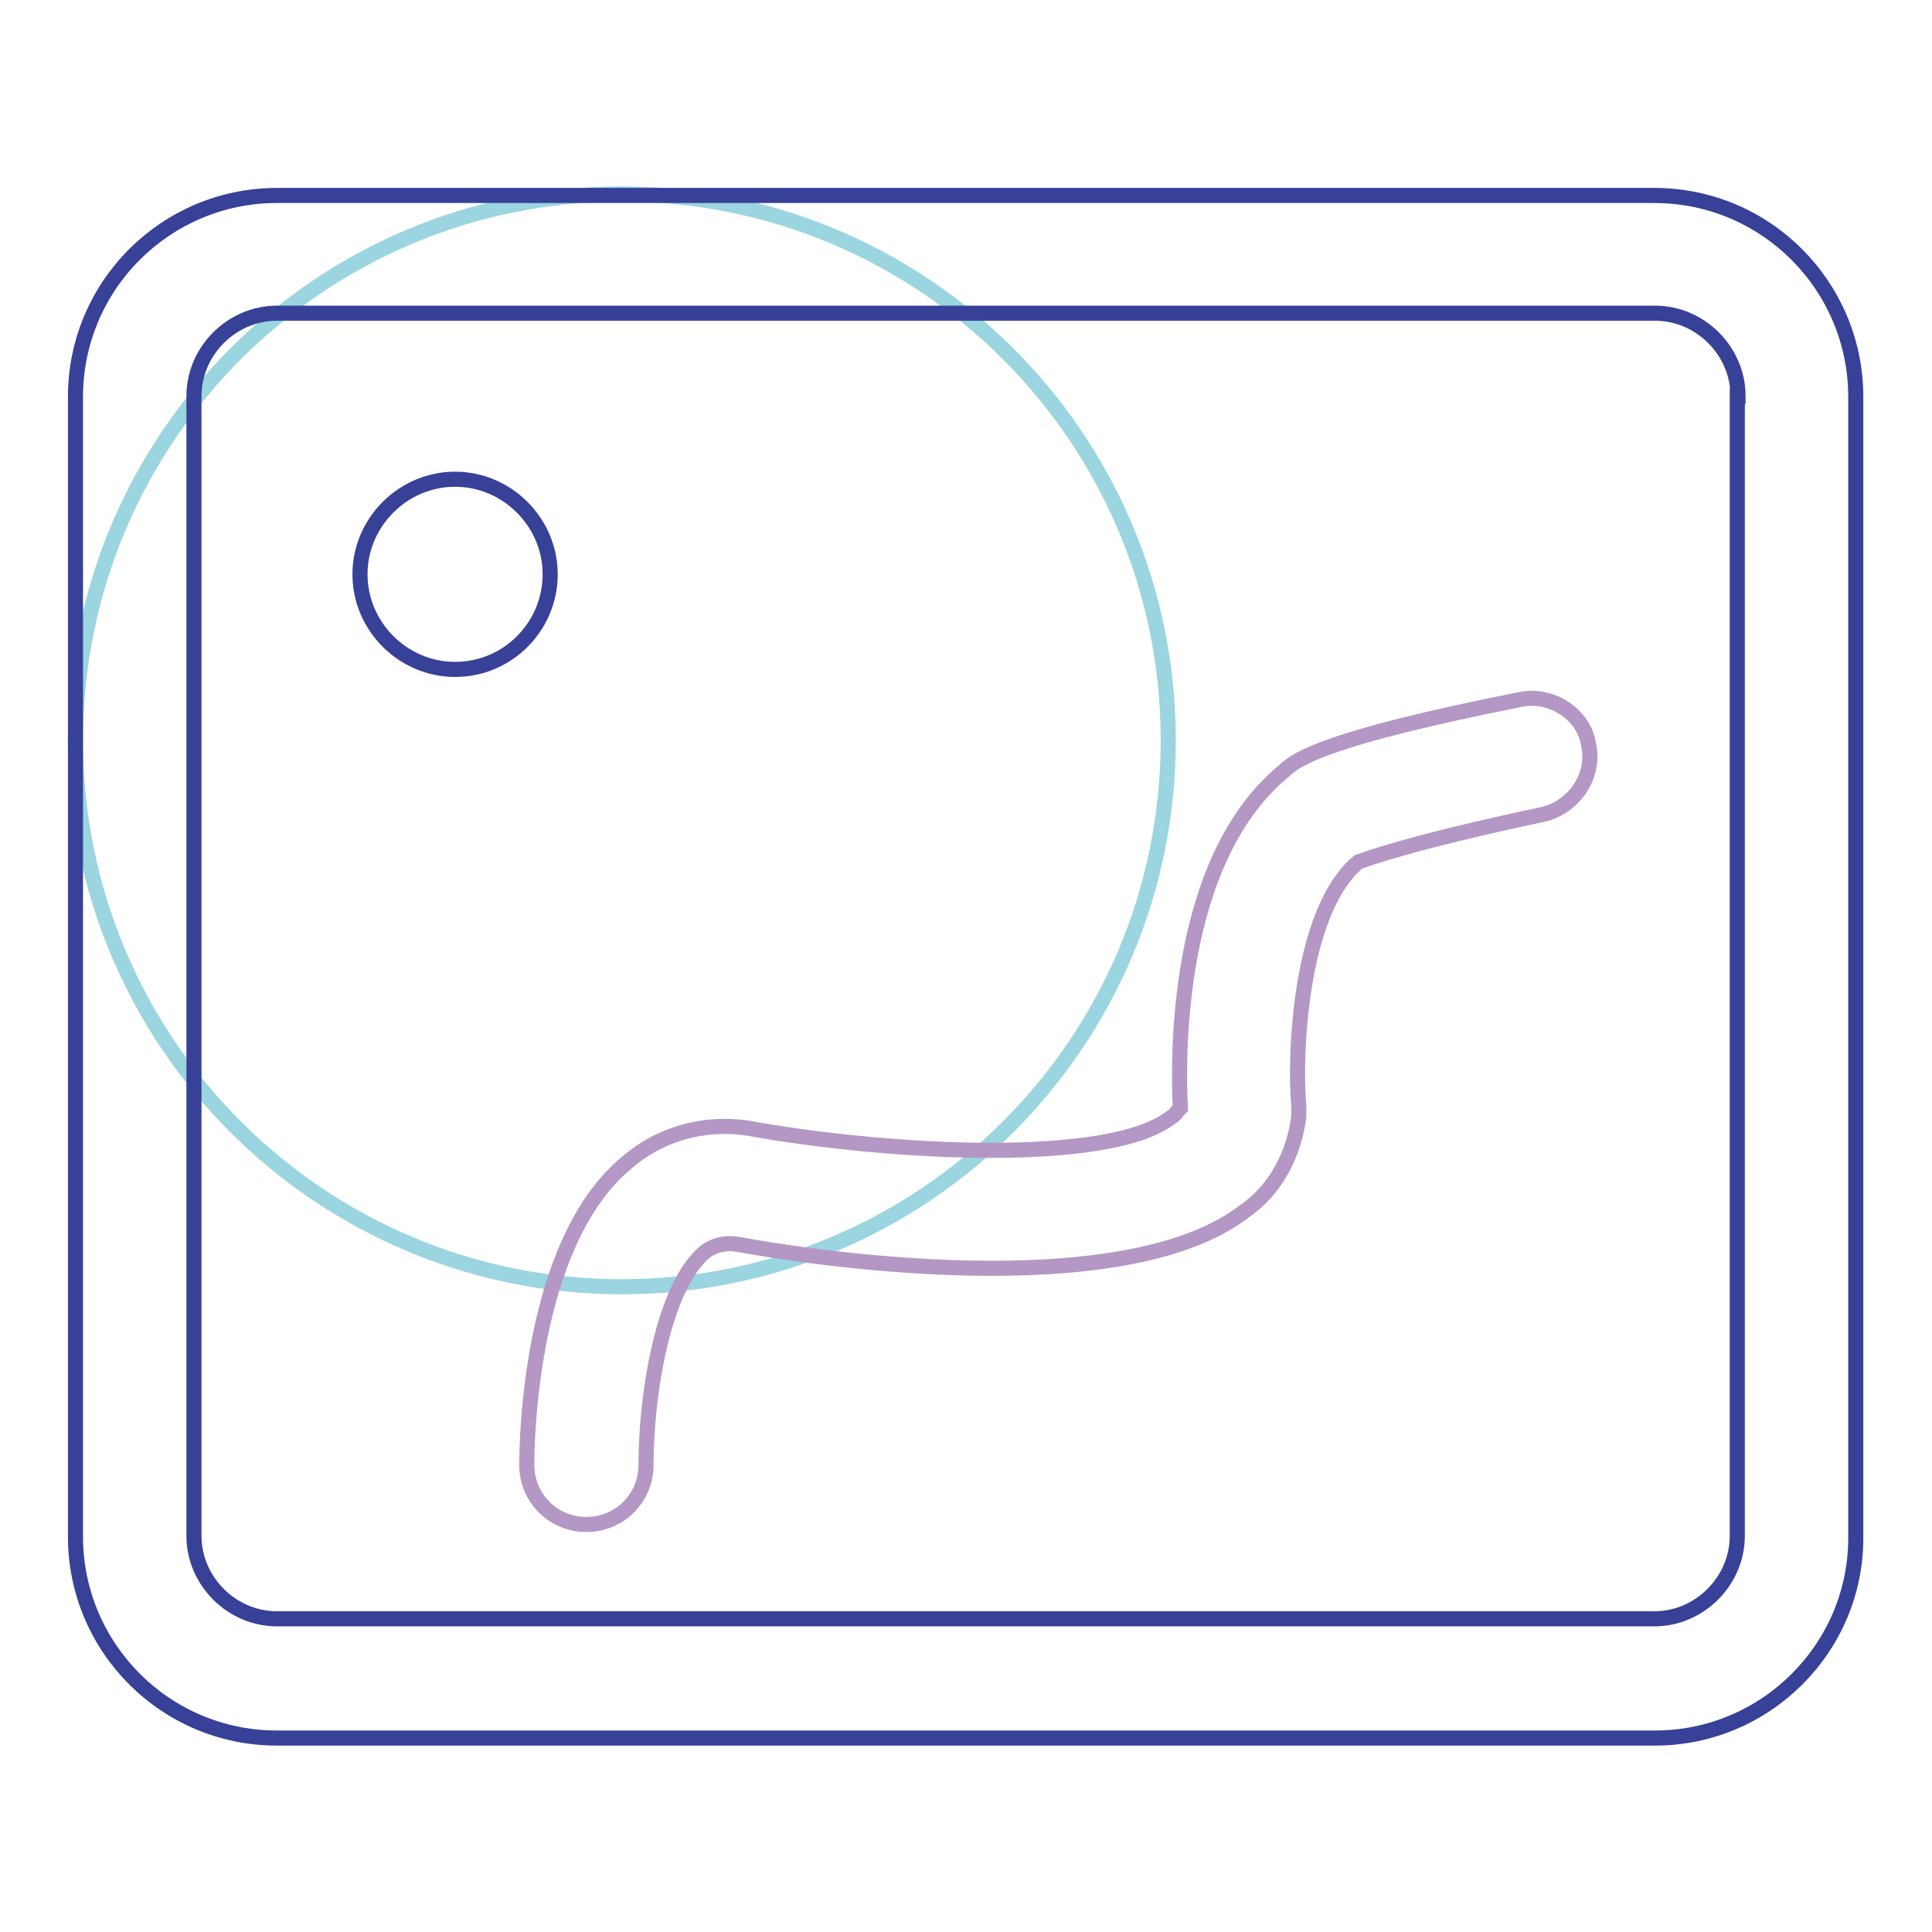
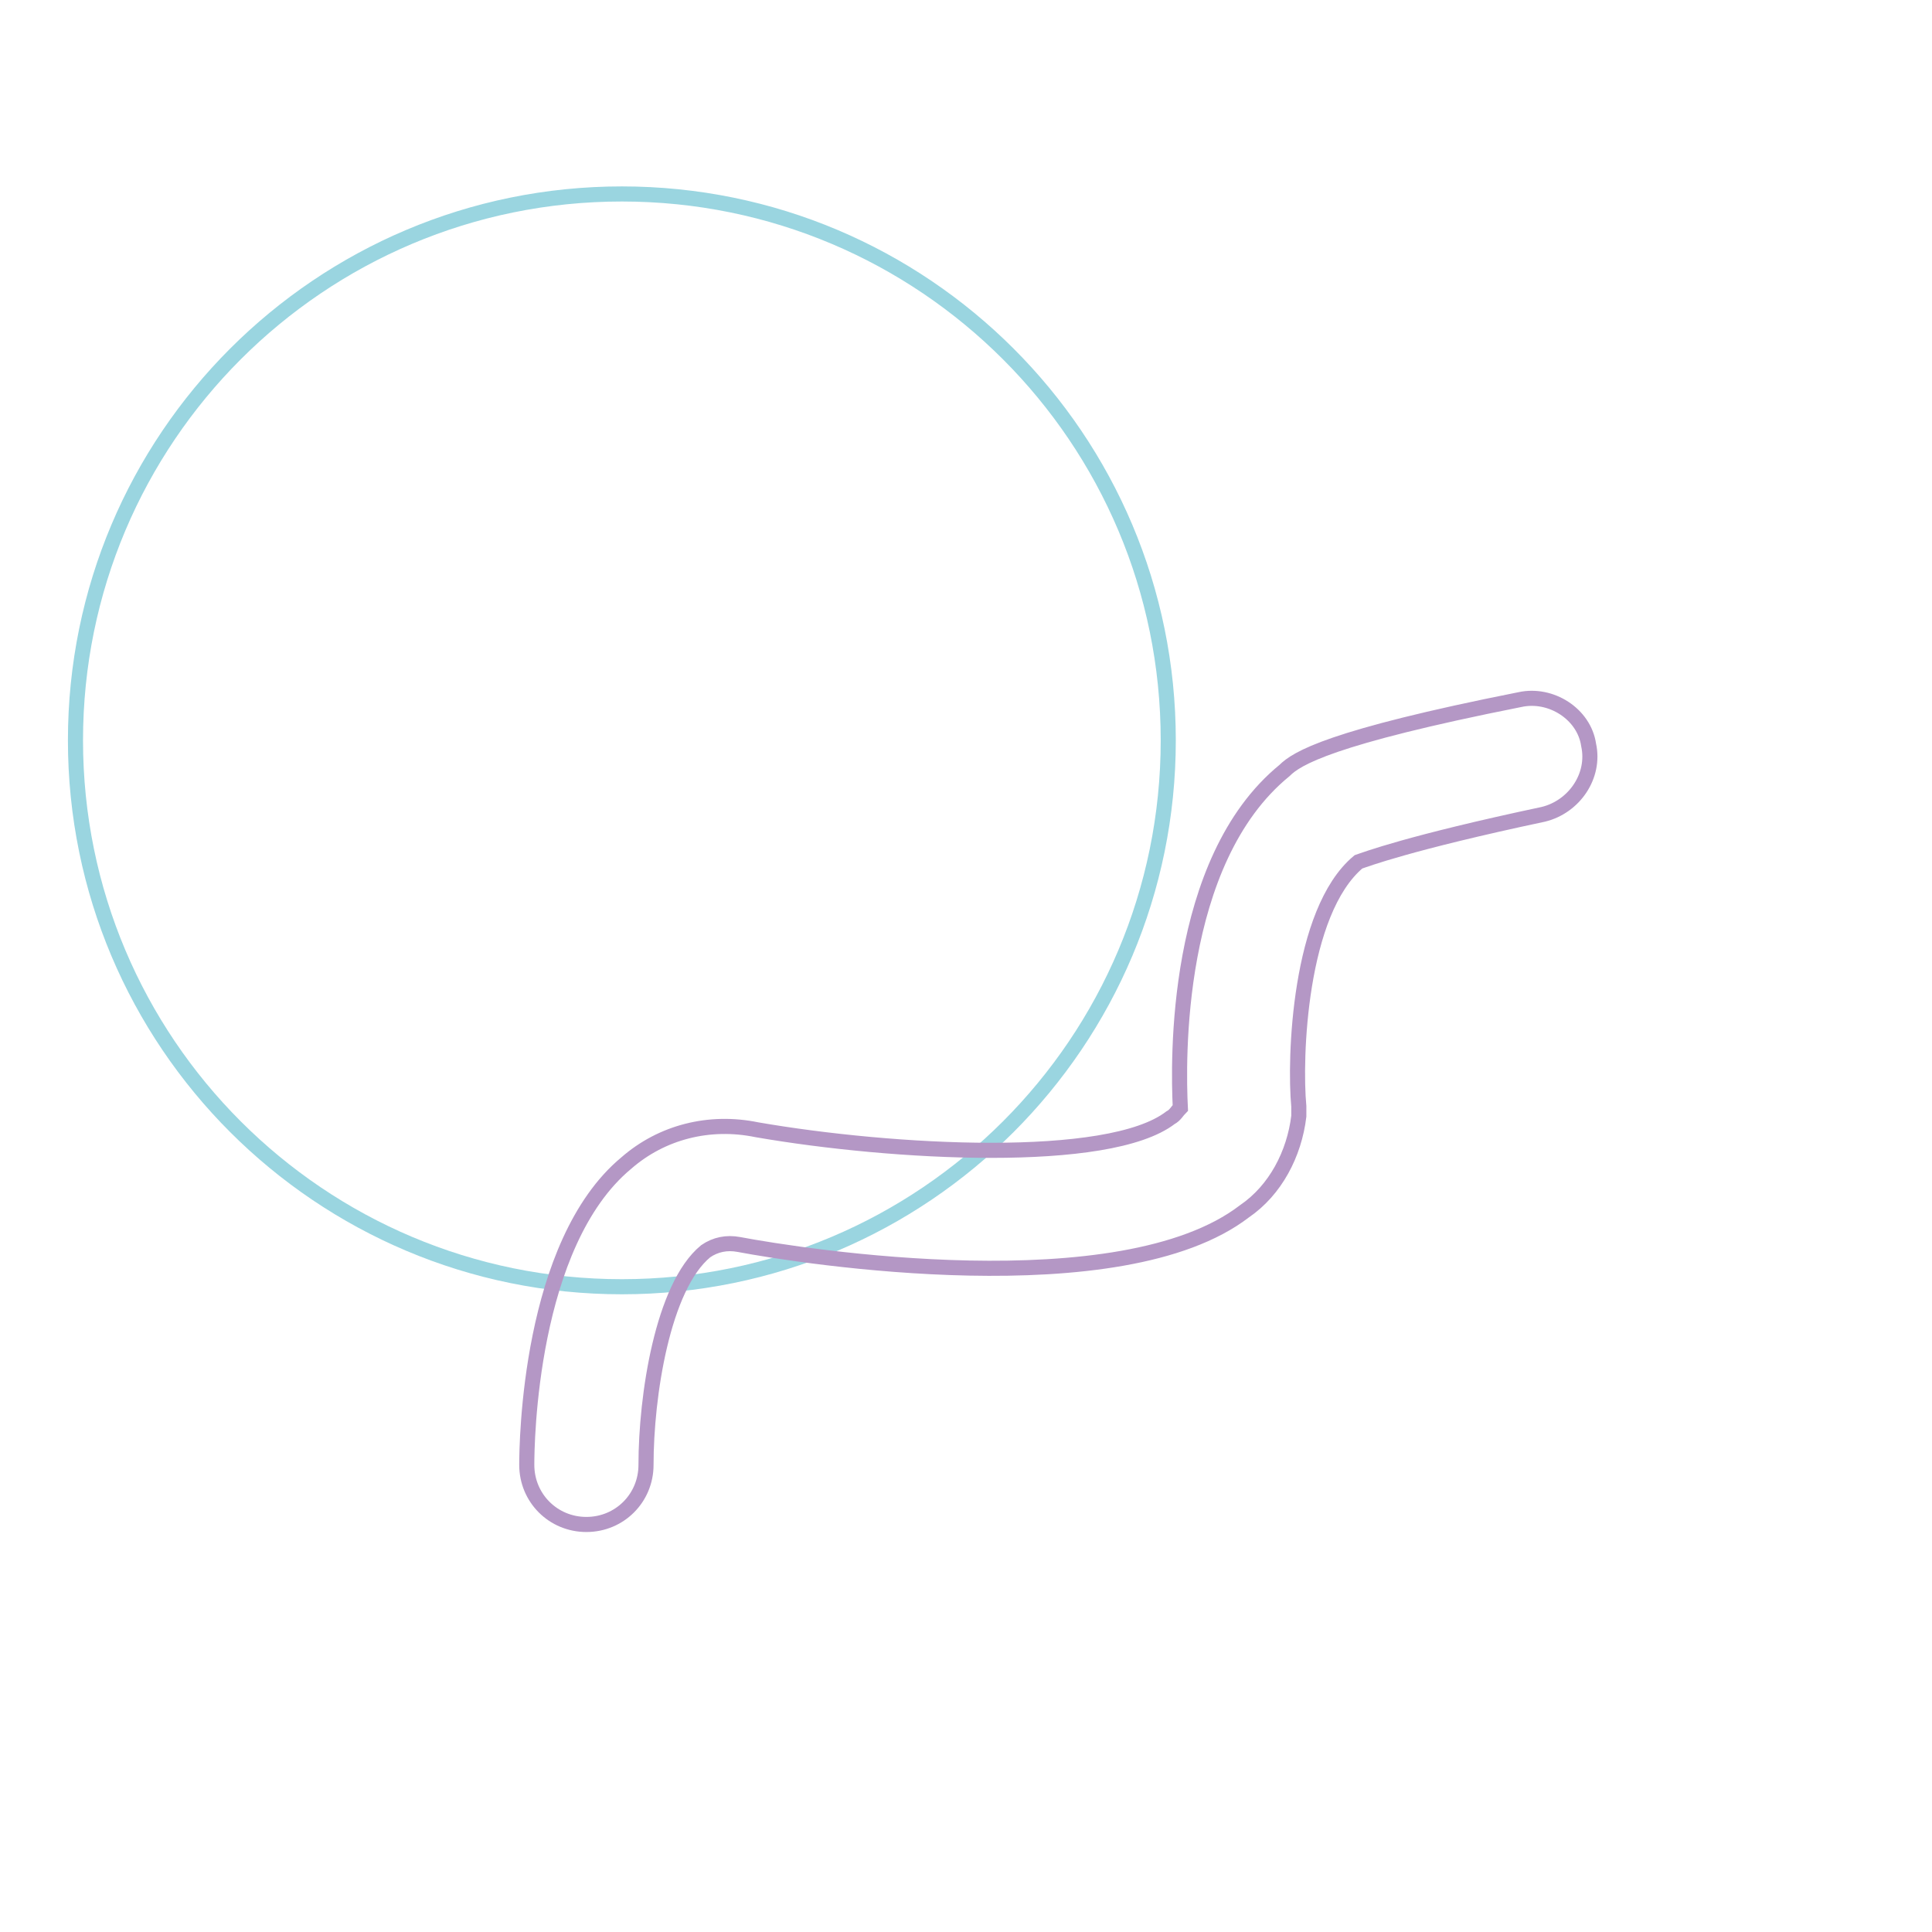
<svg xmlns="http://www.w3.org/2000/svg" version="1.1" x="0px" y="0px" viewBox="0 0 256 256" enable-background="new 0 0 256 256" xml:space="preserve">
  <g>
    <path stroke-width="2" fill-opacity="0" stroke="#9ad5e0" d="M10,98.1c0,40,32.4,72.4,72.4,72.4c40,0,72.4-32.4,72.4-72.4l0,0c0-40-32.4-72.4-72.4-72.4 C42.4,25.7,10,58.1,10,98.1z" />
-     <path stroke-width="2" fill-opacity="0" stroke="#374198" d="M219.3,230.3H36.7c-14.8,0-26.7-12-26.7-26.7v-151c0-14.8,12-26.7,26.7-26.7h182.5 c14.8,0,26.7,12,26.7,26.7v151C246,218.3,234,230.3,219.3,230.3L219.3,230.3z M230.3,52.5c0-6-5-11-11-11H36.7c-6,0-11,5-11,11v151 c0,6,5,11,11,11h182.5c6,0,11-5,11-11V52.5L230.3,52.5z M60.3,88.7c-6.9,0-12.6-5.7-12.6-12.6s5.7-12.6,12.6-12.6 s12.6,5.7,12.6,12.6S67.3,88.7,60.3,88.7z" />
    <path stroke-width="2" fill-opacity="0" stroke="#b497c5" d="M204.5,107.9c-17.9,3.8-23.6,6-24.5,6.3c-7.9,6.6-8.5,26.1-7.9,32.4v1.3c-0.6,5-3.1,9.8-7.2,12.6 c-16.4,12.6-58.5,6-67,4.4c-1.6-0.3-3.1,0-4.4,0.9c-5.7,4.7-7.9,19.2-7.9,28.3c0,4.4-3.5,7.9-7.9,7.9s-7.9-3.5-7.9-7.9 c0-2.8,0.3-29.3,13.2-40c4.7-4.1,11-5.7,17.3-4.4c17.9,3.1,46.6,4.7,54.8-1.6c0.6-0.3,0.9-0.9,1.3-1.3c-0.3-6-0.9-32.7,13.8-44.7 c1.6-1.6,6-4.4,31.2-9.4c4.1-0.9,8.5,1.9,9.1,6C211.4,102.8,208.6,106.9,204.5,107.9L204.5,107.9z" />
  </g>
</svg>